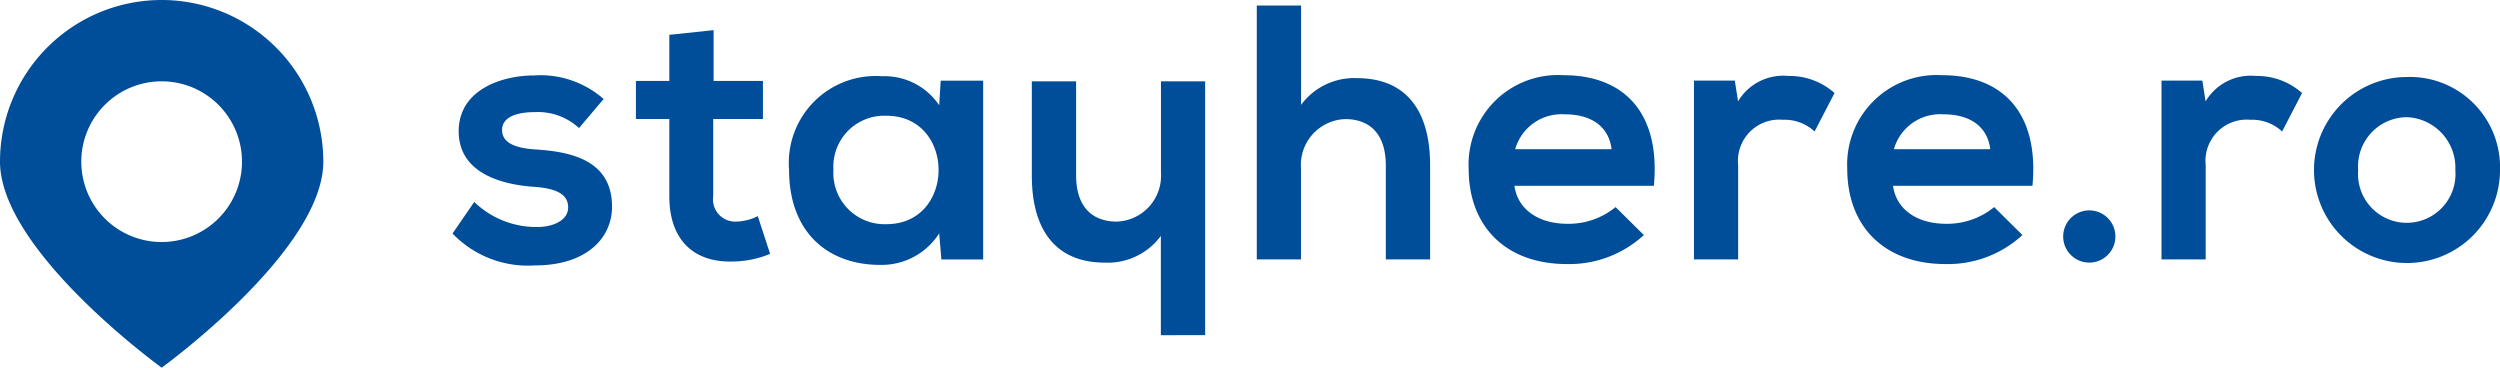
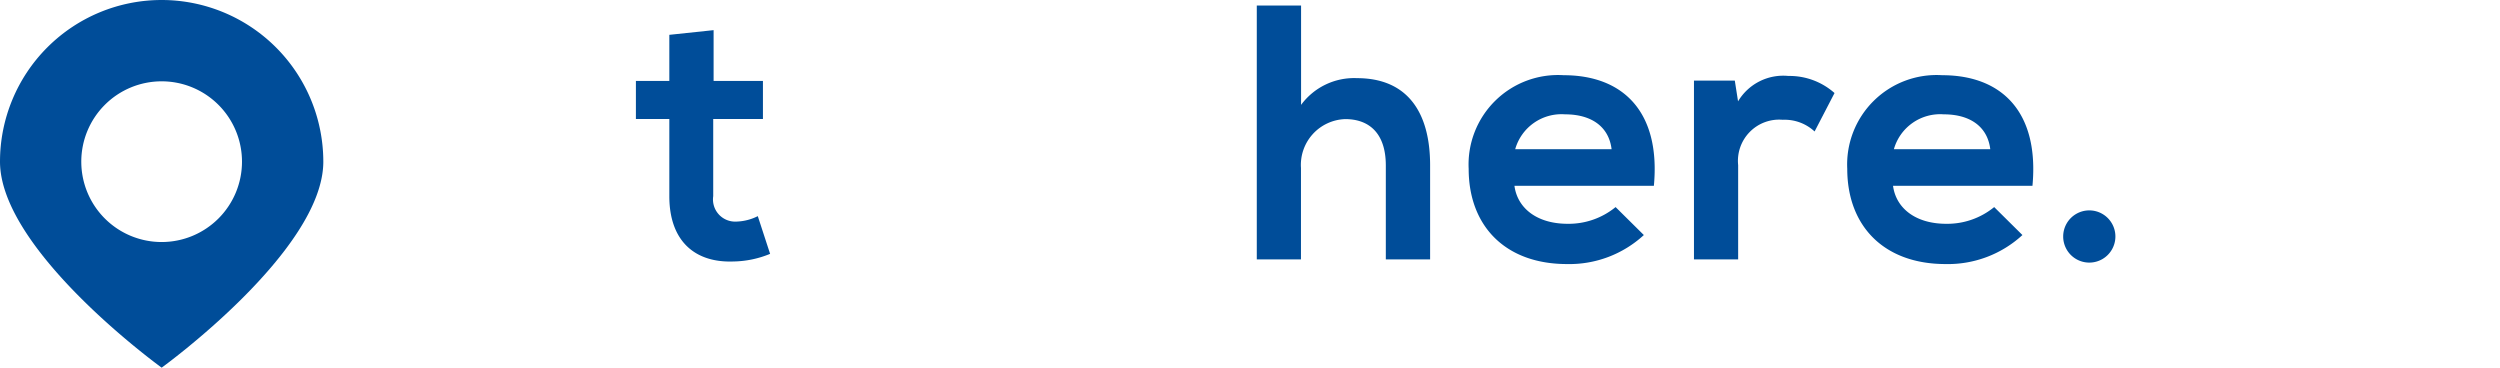
<svg xmlns="http://www.w3.org/2000/svg" width="149.59" height="22.002" viewBox="0 0 149.59 22.002">
  <g id="Group_47" data-name="Group 47" transform="translate(-397 -45.75)">
    <g id="Group_46" data-name="Group 46" transform="translate(397 45.75)">
      <g id="Layer_1">
        <g id="Group_2" data-name="Group 2">
          <path id="Path_1" data-name="Path 1" d="M78.693,180.73A9.674,9.674,0,0,0,69.02,190.4c0,5.339,9.673,12.329,9.673,12.329s9.673-6.99,9.673-12.329A9.678,9.678,0,0,0,78.693,180.73Zm0,14.482A4.808,4.808,0,1,1,83.5,190.4,4.808,4.808,0,0,1,78.693,195.212Z" transform="translate(-69.02 -180.73)" fill="#004d99" />
          <g id="Group_1" data-name="Group 1" transform="translate(27.079 0.331)">
-             <path id="Path_2" data-name="Path 2" d="M124.006,191.782a3.618,3.618,0,0,0-2.65-.954c-1.256,0-1.953.388-1.953,1.062,0,.7.628,1.085,2,1.171,2.016.131,4.58.588,4.58,3.426,0,1.884-1.542,3.512-4.6,3.512a6.251,6.251,0,0,1-4.945-1.907l1.3-1.89a5.324,5.324,0,0,0,3.689,1.5c1,.023,1.93-.388,1.93-1.171,0-.737-.605-1.148-2.124-1.239-2.016-.154-4.426-.891-4.426-3.318,0-2.473,2.558-3.341,4.511-3.341a5.729,5.729,0,0,1,4.163,1.41Z" transform="translate(-116.44 -184.45)" fill="#004d99" />
            <path id="Path_3" data-name="Path 3" d="M140.3,183.89v3.038h2.952v2.278h-2.975v4.62a1.328,1.328,0,0,0,1.388,1.519,3.032,3.032,0,0,0,1.279-.326l.737,2.256a5.957,5.957,0,0,1-2.193.457c-2.324.086-3.837-1.239-3.837-3.906v-4.62h-2v-2.278h2V184.17Z" transform="translate(-124.68 -182.417)" fill="#004d99" />
-             <path id="Path_4" data-name="Path 4" d="M160.778,188.982h2.541v10.7h-2.5l-.131-1.565a4.073,4.073,0,0,1-3.472,1.89c-3.169.023-5.511-1.93-5.511-5.688a5.2,5.2,0,0,1,5.573-5.6,3.937,3.937,0,0,1,3.409,1.736Zm-6.419,5.334a3.065,3.065,0,0,0,3.169,3.255c4.163,0,4.163-6.487,0-6.487A3.043,3.043,0,0,0,154.36,194.316Z" transform="translate(-131.569 -184.488)" fill="#004d99" />
-             <path id="Path_5" data-name="Path 5" d="M184.86,204.44V198.5a3.939,3.939,0,0,1-3.341,1.6c-3.038,0-4.38-2.061-4.38-5.208V189.25h2.65v5.619c0,1.953,1.022,2.775,2.427,2.775a2.743,2.743,0,0,0,2.65-2.929V189.25h2.644v15.19Z" transform="translate(-142.478 -184.716)" fill="#004d99" />
            <path id="Path_6" data-name="Path 6" d="M203.36,181.31v5.945a3.939,3.939,0,0,1,3.341-1.6c3.038,0,4.38,2.061,4.38,5.208V196.5h-2.65v-5.619c0-1.953-1.022-2.775-2.427-2.775a2.743,2.743,0,0,0-2.65,2.929V196.5H200.71V181.31Z" transform="translate(-152.588 -181.31)" fill="#004d99" />
            <path id="Path_7" data-name="Path 7" d="M225.655,195.223c.171,1.325,1.325,2.278,3.186,2.278a4.435,4.435,0,0,0,2.867-1l1.69,1.673a6.581,6.581,0,0,1-4.6,1.736c-3.689,0-5.882-2.278-5.882-5.7a5.352,5.352,0,0,1,5.682-5.6c3.58,0,5.813,2.216,5.4,6.618h-8.349Zm5.813-2.187c-.171-1.388-1.256-2.084-2.775-2.084a2.879,2.879,0,0,0-2.992,2.084Z" transform="translate(-162.116 -184.441)" fill="#004d99" />
            <path id="Path_8" data-name="Path 8" d="M248.964,188.97l.194,1.239a3.148,3.148,0,0,1,3.015-1.519,4.058,4.058,0,0,1,2.758,1.022l-1.193,2.3a2.636,2.636,0,0,0-1.907-.7,2.467,2.467,0,0,0-2.667,2.712v5.642H246.52v-10.7h2.444Z" transform="translate(-172.239 -184.476)" fill="#004d99" />
            <path id="Path_9" data-name="Path 9" d="M265.325,195.223c.171,1.325,1.325,2.278,3.186,2.278a4.435,4.435,0,0,0,2.867-1l1.69,1.673a6.581,6.581,0,0,1-4.6,1.736c-3.689,0-5.882-2.278-5.882-5.7a5.352,5.352,0,0,1,5.682-5.6c3.58,0,5.813,2.216,5.4,6.618h-8.349Zm5.819-2.187c-.171-1.388-1.256-2.084-2.775-2.084a2.879,2.879,0,0,0-2.992,2.084Z" transform="translate(-179.133 -184.441)" fill="#004d99" />
            <path id="Path_10" data-name="Path 10" d="M288.334,204.349a1.562,1.562,0,0,1-3.124,0A1.562,1.562,0,0,1,288.334,204.349Z" transform="translate(-188.836 -190.529)" fill="#004d99" />
-             <path id="Path_11" data-name="Path 11" d="M297.954,188.97l.194,1.239a3.148,3.148,0,0,1,3.015-1.519,4.057,4.057,0,0,1,2.758,1.022l-1.193,2.3a2.636,2.636,0,0,0-1.907-.7,2.467,2.467,0,0,0-2.667,2.712v5.642H295.51v-10.7h2.444Z" transform="translate(-193.254 -184.476)" fill="#004d99" />
-             <path id="Path_12" data-name="Path 12" d="M322.62,194.373a5.565,5.565,0,1,1-5.6-5.573A5.4,5.4,0,0,1,322.62,194.373Zm-8.486,0a2.916,2.916,0,1,0,5.813,0,3.024,3.024,0,0,0-2.907-3.169A2.942,2.942,0,0,0,314.134,194.373Z" transform="translate(-200.109 -184.523)" fill="#004d99" />
          </g>
        </g>
      </g>
    </g>
  </g>
</svg>